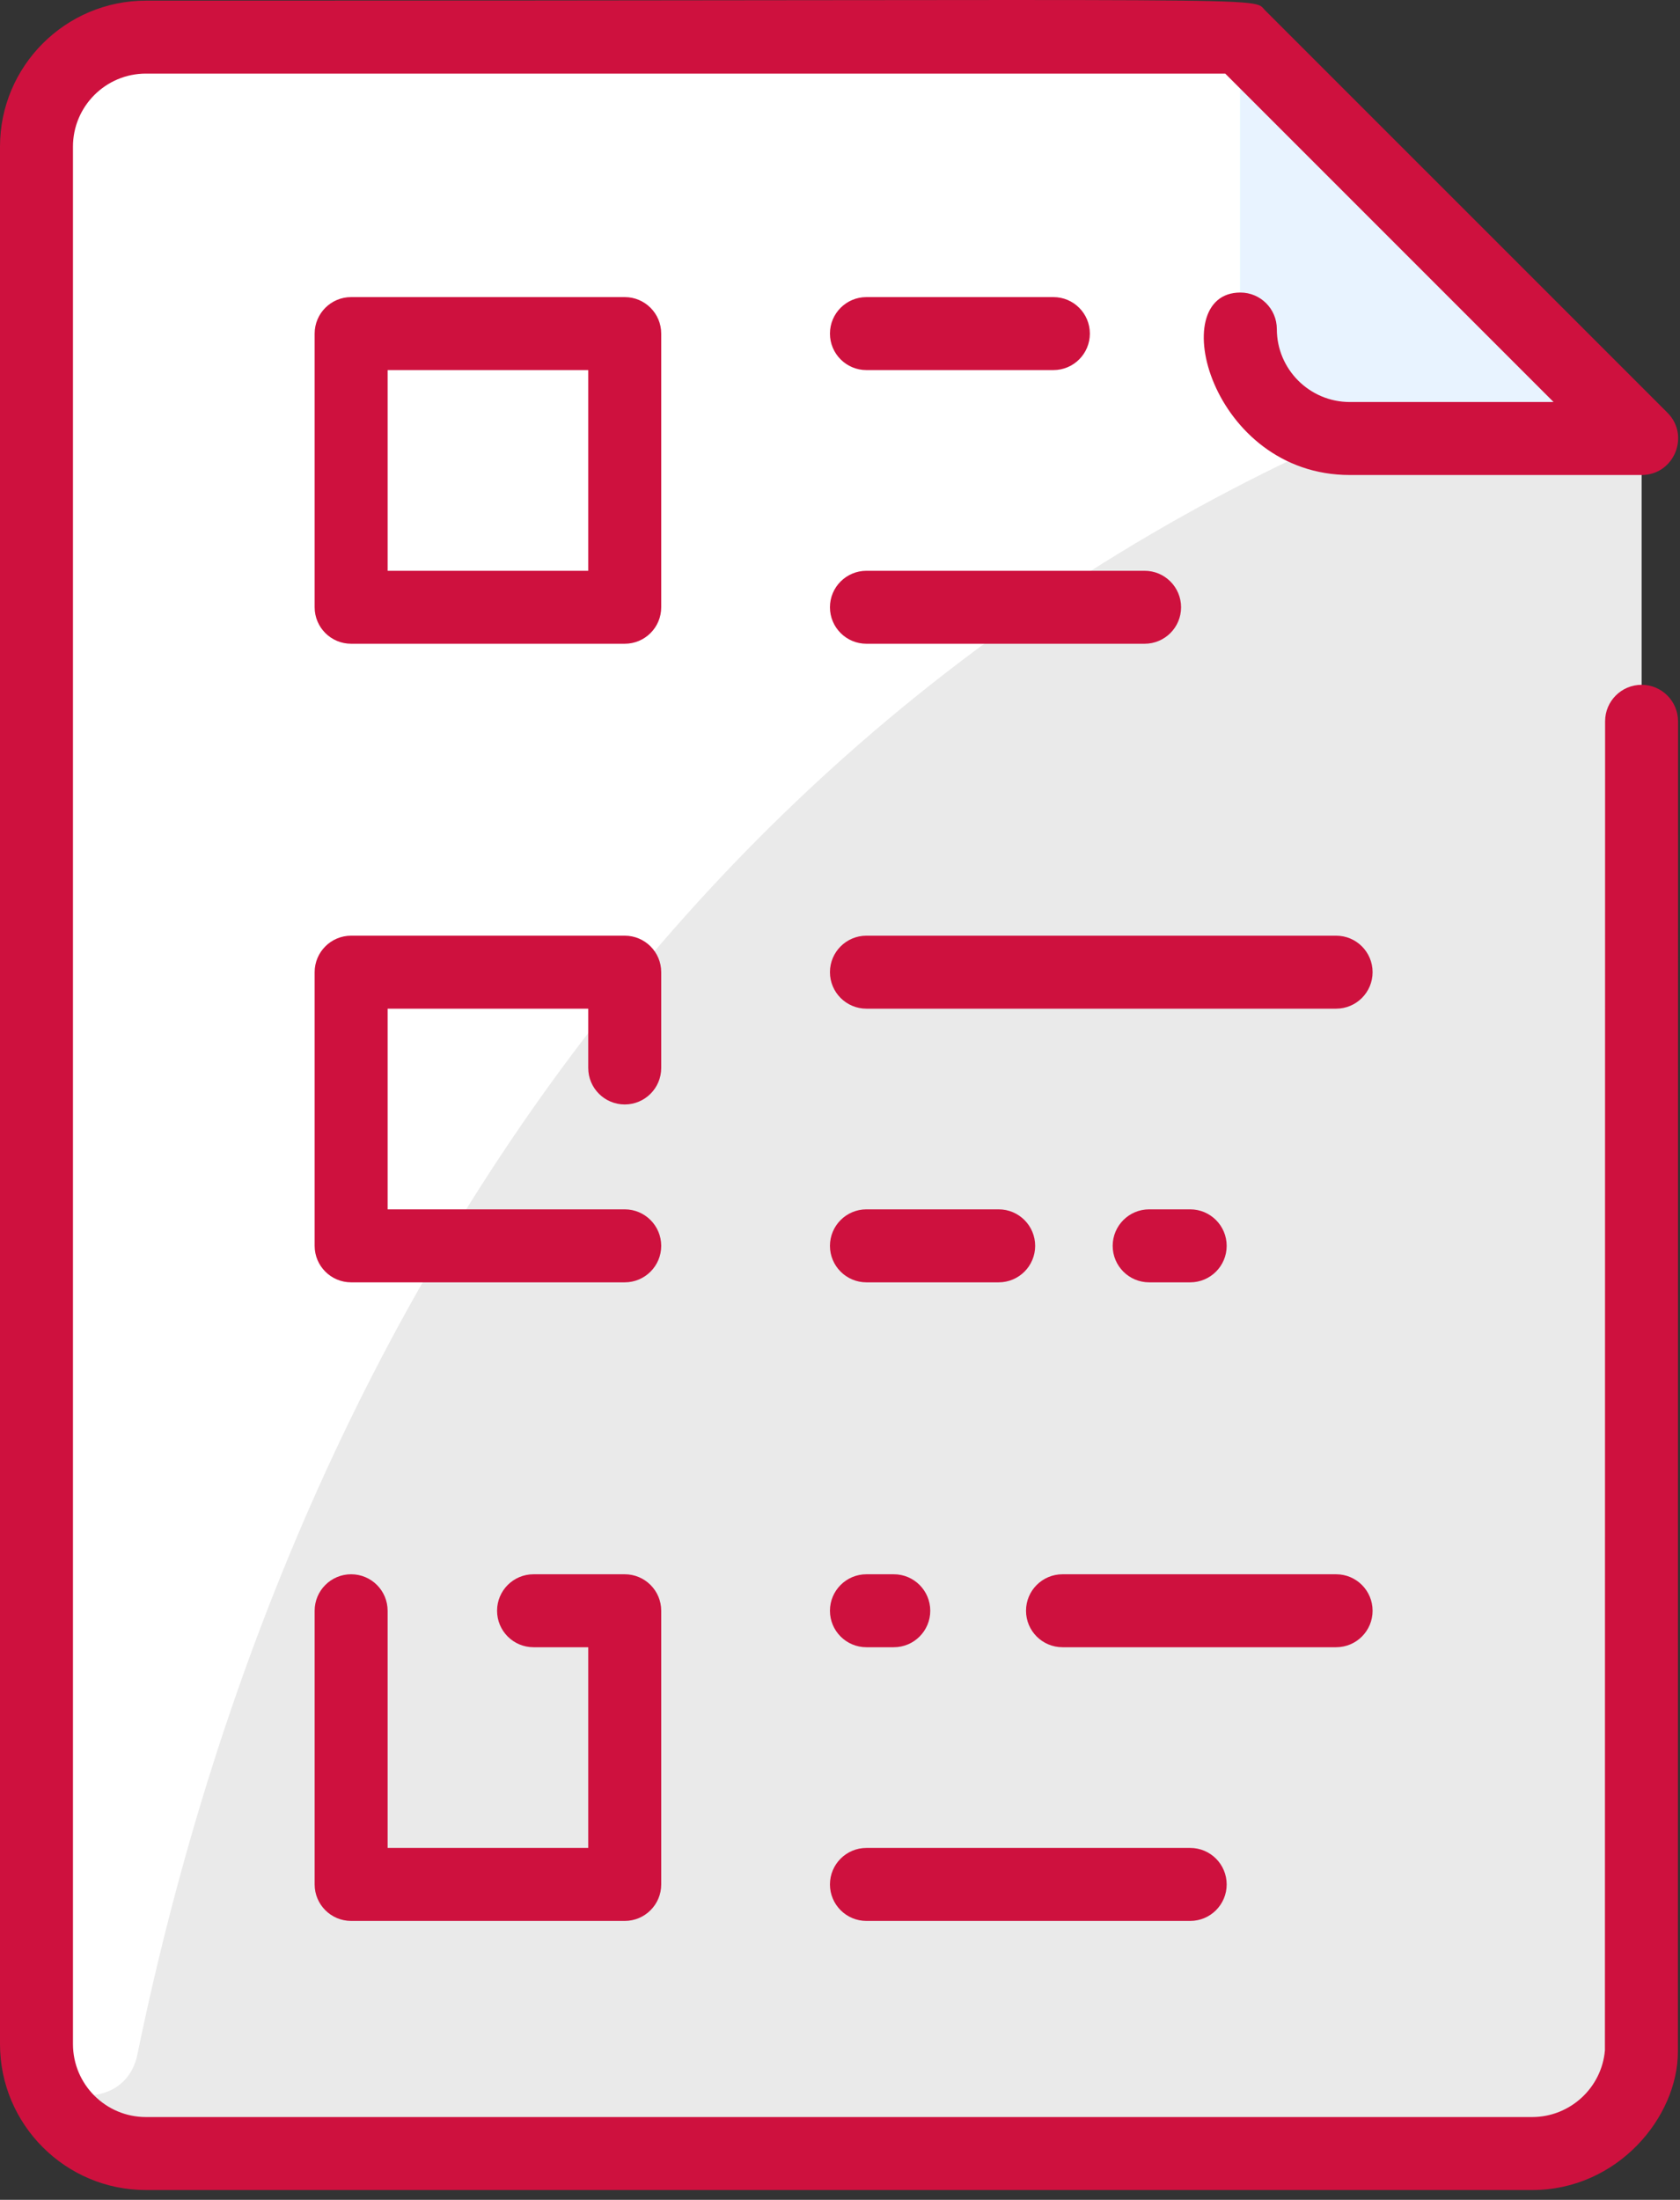
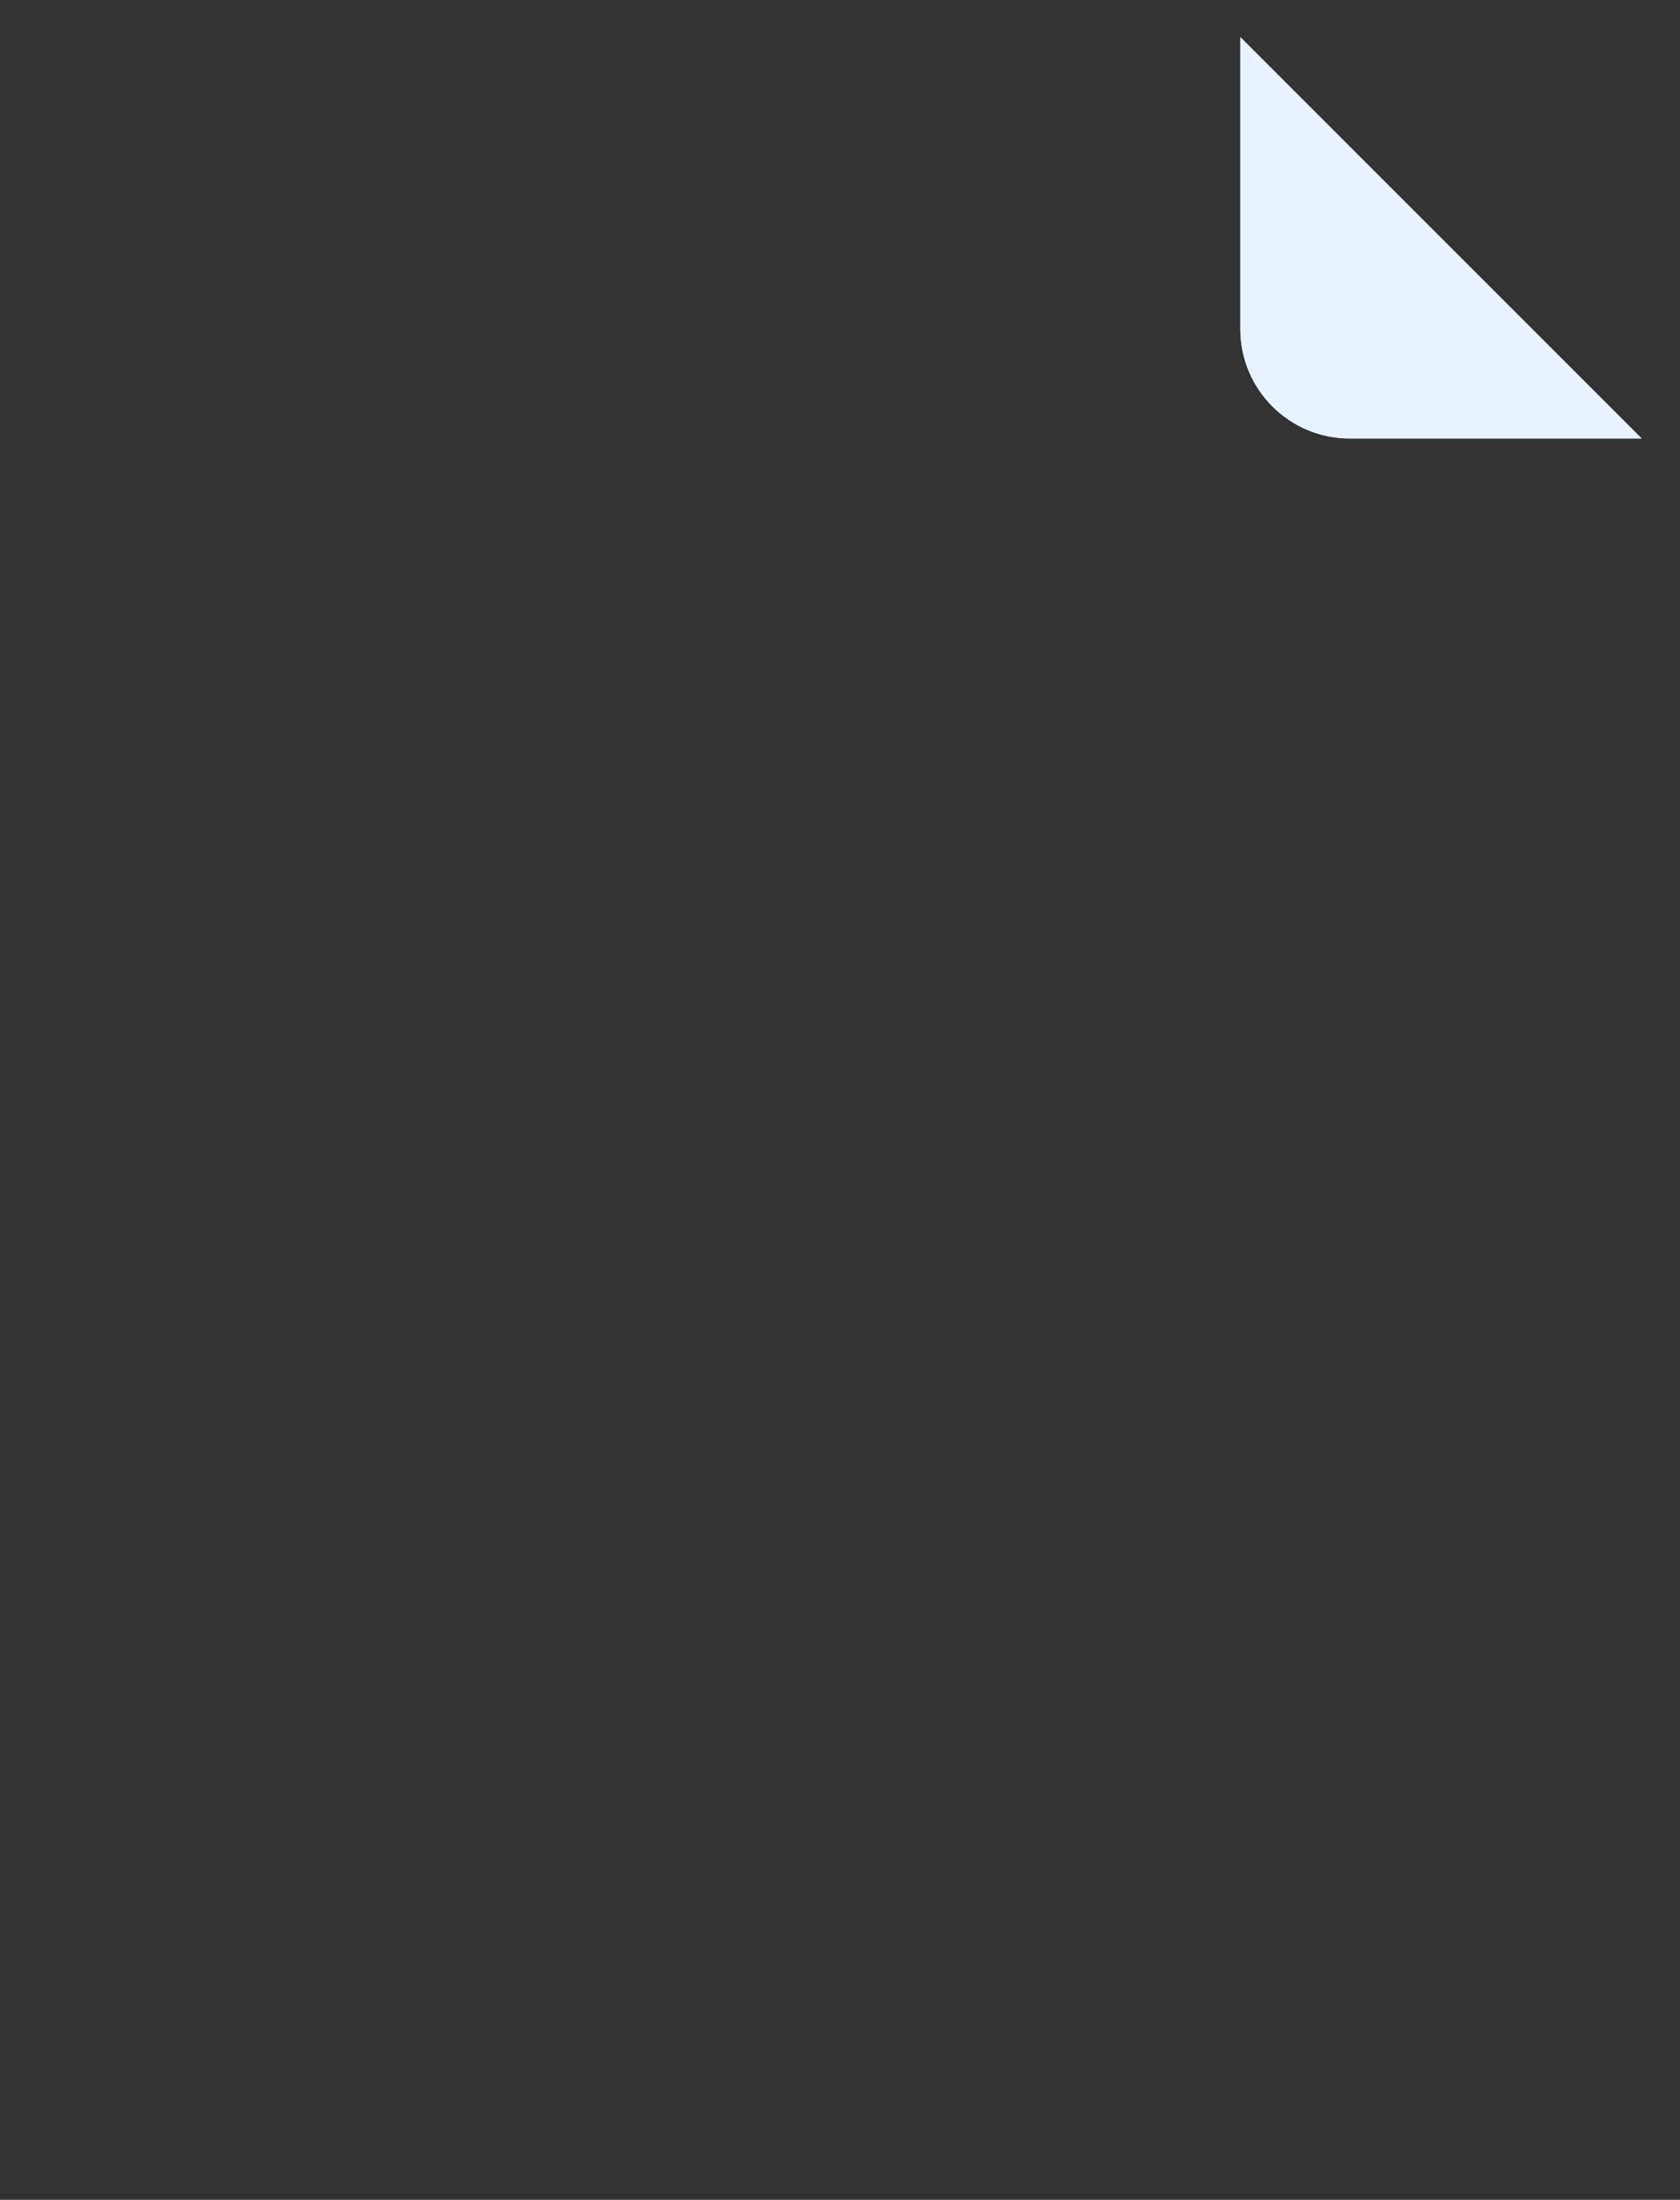
<svg xmlns="http://www.w3.org/2000/svg" width="55px" height="72px" viewBox="0 0 55 72" version="1.1">
  <rect x="0" y="0" width="55" height="72" fill="#333333" stroke="none" />
  <title>iko_01</title>
  <g id="Page-1" stroke="none" stroke-width="1" fill="none" fill-rule="evenodd">
    <g id="thames_admissions_procedure" transform="translate(-324, -604)">
      <g id="steps" transform="translate(290, 597)">
        <g id="iko_01" transform="translate(34, 7)">
-           <path d="M40.606,1.215 L4.776,1.215 C2.798,1.215 1.193,2.82 1.193,4.798 L1.193,66.903 C1.193,68.881 2.798,70.486 4.776,70.486 L50.161,70.486 C52.139,70.486 53.744,68.881 53.744,66.903 L53.744,14.352 L40.606,1.215 Z" id="Fill-1" fill="#EAEAEA" />
-           <path d="M51.004,11.613 C25.425,19.626 9.865,41.152 4.495,67.256 C4.096,69.195 1.221,68.933 1.194,66.953 C1.194,66.912 1.194,4.757 1.194,4.798 C1.194,2.819 2.798,1.215 4.777,1.215 L40.606,1.215 L51.004,11.613 Z" id="Fill-3" fill="#FFFFFF" />
          <path d="M53.744,14.352 L44.189,14.352 C42.211,14.352 40.606,12.748 40.606,10.769 L40.606,1.215 L53.744,14.352 Z" id="Fill-5" fill="#BDEFFC" />
          <path d="M53.744,14.352 L44.189,14.352 C42.211,14.352 40.606,12.748 40.606,10.769 L40.606,1.215 L53.744,14.352 Z" id="Fill-7" fill="#E8F3FF" />
-           <path d="M28.365,62.872 L38.965,62.872 C39.624,62.872 40.159,62.337 40.159,61.678 C40.159,61.018 39.624,60.483 38.965,60.483 L28.365,60.483 C27.706,60.483 27.171,61.018 27.171,61.678 C27.171,62.337 27.706,62.872 28.365,62.872 L28.365,62.872 Z M28.365,53.914 L29.261,53.914 C29.92,53.914 30.455,53.38 30.455,52.72 C30.455,52.06 29.92,51.526 29.261,51.526 L28.365,51.526 C27.706,51.526 27.171,52.06 27.171,52.72 C27.171,53.38 27.706,53.914 28.365,53.914 L28.365,53.914 Z M44.936,52.72 C44.936,52.06 44.402,51.526 43.742,51.526 L34.785,51.526 C34.125,51.526 33.59,52.06 33.59,52.72 C33.59,53.38 34.125,53.914 34.785,53.914 L43.742,53.914 C44.402,53.914 44.936,53.38 44.936,52.72 L44.936,52.72 Z M28.365,41.971 L32.695,41.971 C33.354,41.971 33.889,41.436 33.889,40.777 C33.889,40.117 33.354,39.582 32.695,39.582 L28.365,39.582 C27.706,39.582 27.171,40.117 27.171,40.777 C27.171,41.436 27.706,41.971 28.365,41.971 L28.365,41.971 Z M38.965,41.971 C39.624,41.971 40.159,41.436 40.159,40.777 C40.159,40.117 39.624,39.582 38.965,39.582 L37.621,39.582 C36.962,39.582 36.427,40.117 36.427,40.777 C36.427,41.436 36.962,41.971 37.621,41.971 L38.965,41.971 Z M43.742,30.625 L28.365,30.625 C27.706,30.625 27.171,31.16 27.171,31.819 C27.171,32.479 27.706,33.014 28.365,33.014 L43.742,33.014 C44.402,33.014 44.936,32.479 44.936,31.819 C44.936,31.16 44.402,30.625 43.742,30.625 L43.742,30.625 Z M28.365,21.07 L37.472,21.07 C38.132,21.07 38.666,20.536 38.666,19.876 C38.666,19.217 38.132,18.682 37.472,18.682 L28.365,18.682 C27.706,18.682 27.171,19.217 27.171,19.876 C27.171,20.536 27.706,21.07 28.365,21.07 L28.365,21.07 Z M28.365,12.113 L34.486,12.113 C35.146,12.113 35.68,11.578 35.68,10.919 C35.68,10.259 35.146,9.724 34.486,9.724 L28.365,9.724 C27.706,9.724 27.171,10.259 27.171,10.919 C27.171,11.578 27.706,12.113 28.365,12.113 L28.365,12.113 Z M11.495,51.526 C10.836,51.526 10.301,52.06 10.301,52.72 L10.301,61.678 C10.301,62.337 10.836,62.872 11.495,62.872 L20.453,62.872 C21.112,62.872 21.647,62.337 21.647,61.678 L21.647,52.72 C21.647,52.06 21.112,51.526 20.453,51.526 L17.467,51.526 C16.807,51.526 16.273,52.06 16.273,52.72 C16.273,53.38 16.807,53.914 17.467,53.914 L19.258,53.914 L19.258,60.483 L12.69,60.483 L12.69,52.72 C12.69,52.06 12.155,51.526 11.495,51.526 L11.495,51.526 Z M20.453,36.149 C21.112,36.149 21.647,35.614 21.647,34.955 L21.647,31.819 C21.647,31.16 21.112,30.625 20.453,30.625 L11.495,30.625 C10.836,30.625 10.301,31.16 10.301,31.819 L10.301,40.777 C10.301,41.436 10.836,41.971 11.495,41.971 L20.453,41.971 C21.112,41.971 21.647,41.436 21.647,40.777 C21.647,40.117 21.112,39.582 20.453,39.582 L12.69,39.582 L12.69,33.014 L19.258,33.014 L19.258,34.955 C19.258,35.614 19.793,36.149 20.453,36.149 L20.453,36.149 Z M12.69,18.682 L19.258,18.682 L19.258,12.113 L12.69,12.113 L12.69,18.682 Z M21.647,19.876 C21.647,20.536 21.112,21.07 20.453,21.07 L11.495,21.07 C10.836,21.07 10.301,20.536 10.301,19.876 L10.301,10.919 C10.301,10.259 10.836,9.724 11.495,9.724 L20.453,9.724 C21.112,9.724 21.647,10.259 21.647,10.919 L21.647,19.876 Z M54.936,23.609 C54.935,41.941 54.933,48.993 54.931,67.148 C54.931,69.304 52.946,71.68 50.161,71.68 L4.777,71.68 C2.143,71.68 1.42108547e-12,69.537 1.42108547e-12,66.903 L1.42108547e-12,4.798 C1.42108547e-12,2.164 2.143,0.021 4.777,0.021 C42.959,0.021 40.929,-0.123 41.427,0.348 C41.49,0.408 54.527,13.446 54.589,13.508 C55.338,14.257 54.808,15.547 53.744,15.547 L44.19,15.547 C39.636,15.547 38.101,9.575 40.607,9.575 C41.267,9.575 41.801,10.11 41.801,10.77 C41.801,12.087 42.873,13.158 44.19,13.158 L50.861,13.158 L40.112,2.409 L4.777,2.409 C3.46,2.409 2.389,3.481 2.389,4.798 L2.389,66.903 C2.389,68.22 3.46,69.291 4.777,69.291 L50.161,69.291 C51.401,69.291 52.44,68.333 52.542,67.104 C52.545,48.598 52.546,42.027 52.548,23.608 C52.548,22.949 53.082,22.414 53.742,22.414 C54.402,22.414 54.936,22.949 54.936,23.609 L54.936,23.609 Z" id="Fill-9" fill="#CE113E" />
        </g>
      </g>
    </g>
  </g>
</svg>